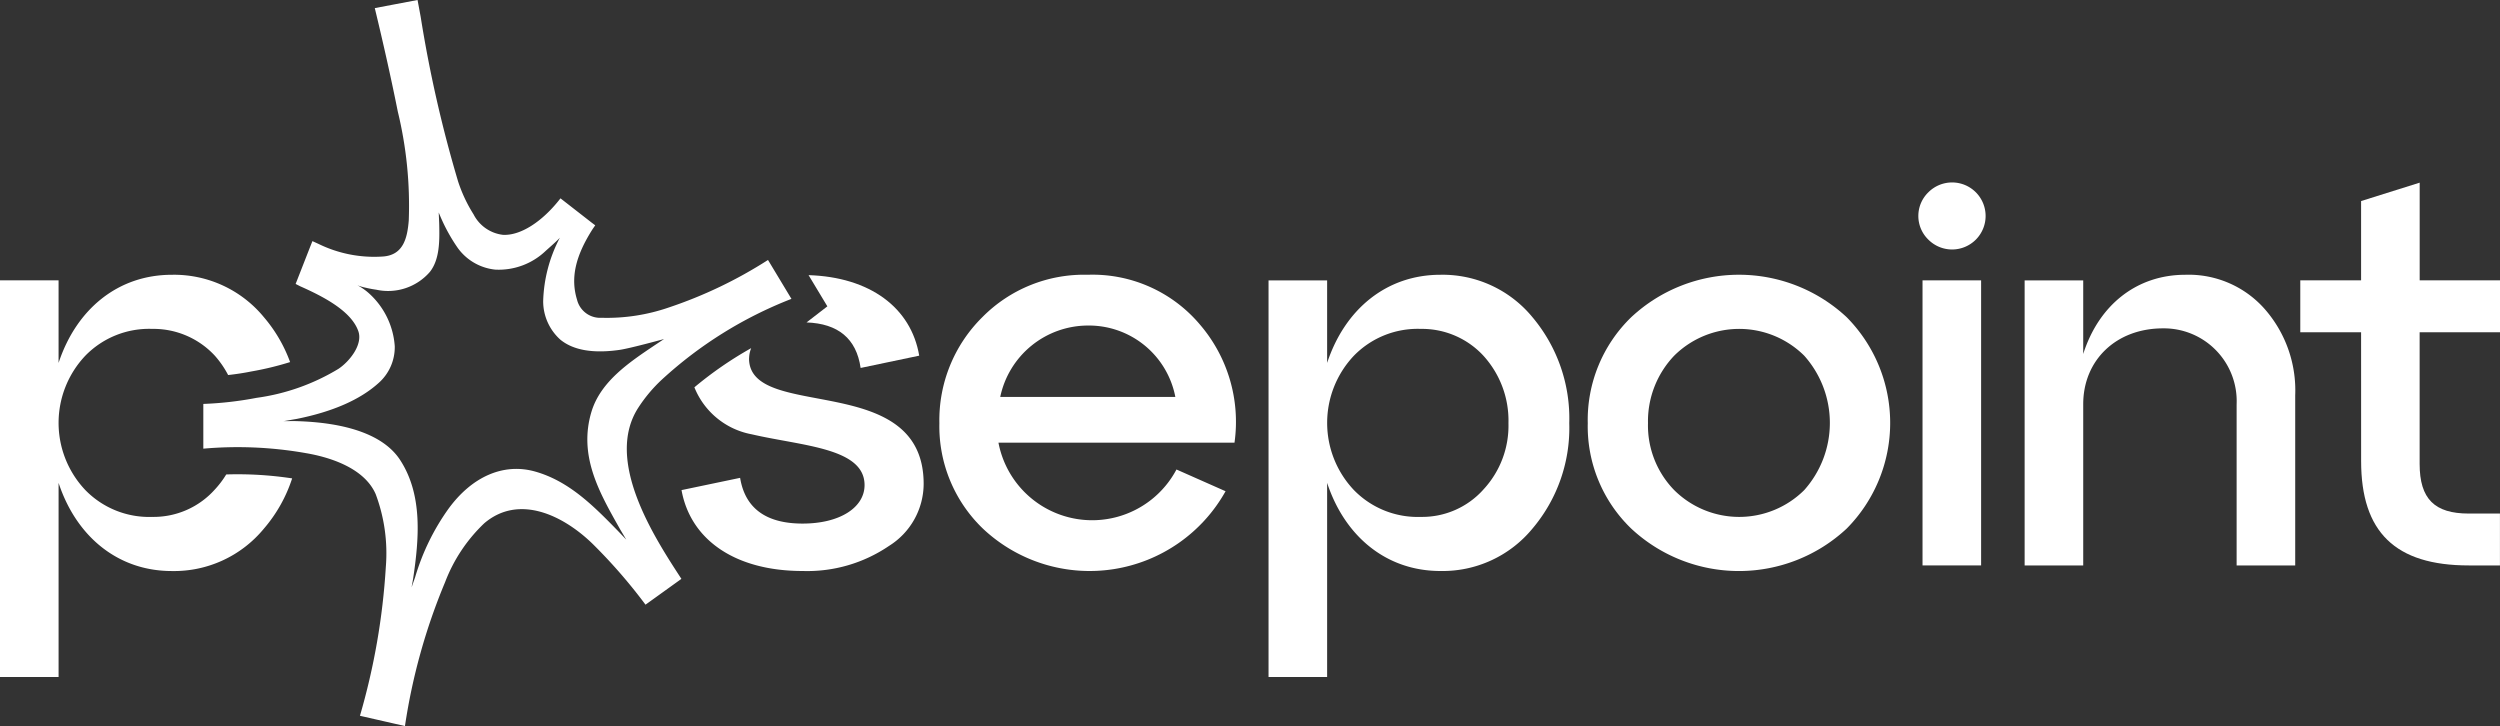
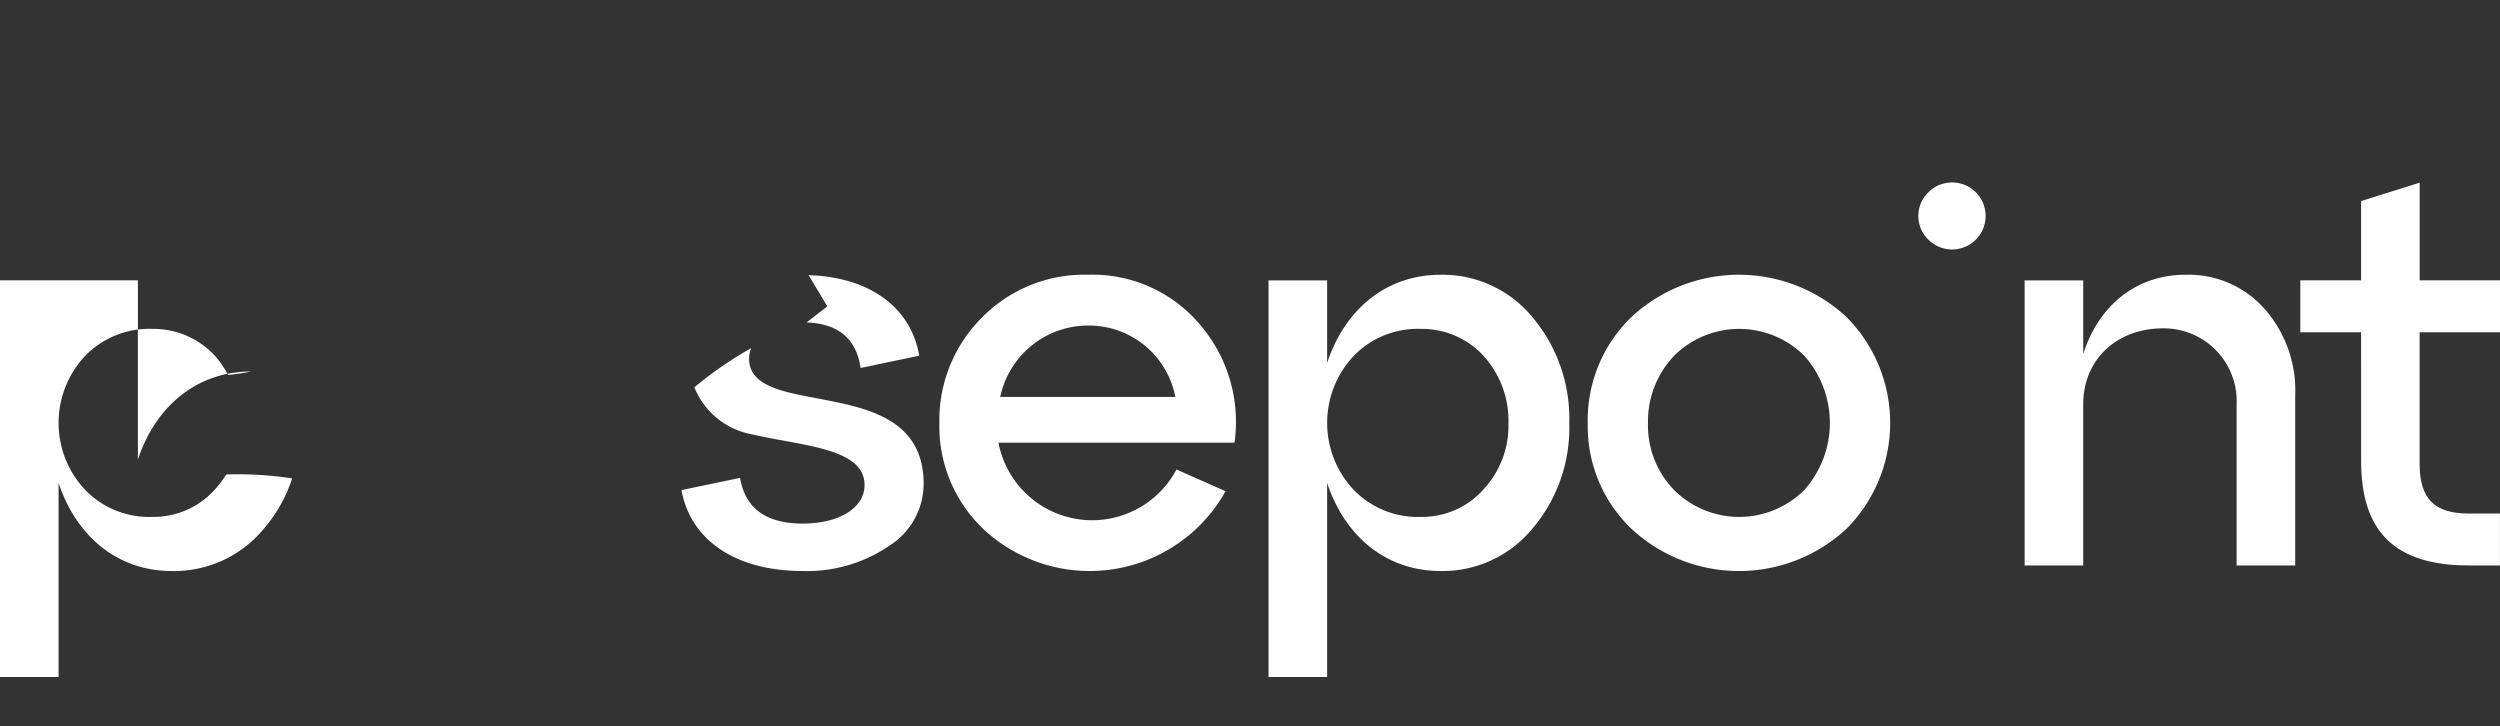
<svg xmlns="http://www.w3.org/2000/svg" width="254.203" height="73.826" viewBox="0 0 254.203 73.826">
  <rect x="0" y="0" width="254.203" height="73.826" fill="#333333" stroke="none" />
  <g id="Group_1" data-name="Group 1" transform="translate(-333.506 -357.624)">
    <path id="Path_1" data-name="Path 1" d="M209.124,58.429A15.178,15.178,0,0,1,212.7,70.512h-24A9.7,9.7,0,0,0,206.8,73.236l4.992,2.211a15.827,15.827,0,0,1-24.676,3.8,14.427,14.427,0,0,1-4.424-10.72,14.718,14.718,0,0,1,4.368-10.778,14.531,14.531,0,0,1,10.721-4.313,14.282,14.282,0,0,1,11.344,4.992m-20.25,7.432h17.81a8.952,8.952,0,0,0-8.9-7.261,9.133,9.133,0,0,0-8.905,7.261" transform="translate(246.331 332.126)" fill="#fff" />
    <path id="Path_2" data-name="Path 2" d="M273.544,57.75a15.99,15.99,0,0,1,3.744,10.778,15.841,15.841,0,0,1-3.744,10.72,11.832,11.832,0,0,1-9.361,4.31c-5.446,0-9.7-3.459-11.516-8.963V94.336h-5.957V54.006h5.957V62.4c1.815-5.5,6.07-8.963,11.516-8.963a11.828,11.828,0,0,1,9.361,4.313m-4.992,17.528a9.523,9.523,0,0,0,2.553-6.75,9.806,9.806,0,0,0-2.553-6.866A8.5,8.5,0,0,0,262.2,58.94a9.054,9.054,0,0,0-6.806,2.722,9.938,9.938,0,0,0,0,13.671,9.056,9.056,0,0,0,6.806,2.724,8.356,8.356,0,0,0,6.354-2.779" transform="translate(215.783 332.126)" fill="#fff" />
    <path id="Path_3" data-name="Path 3" d="M308.79,68.528a14.55,14.55,0,0,1,4.424-10.778,16.053,16.053,0,0,1,21.9,0,15.267,15.267,0,0,1,0,21.5,16.059,16.059,0,0,1-21.9,0,14.426,14.426,0,0,1-4.424-10.721m6.125,0a9.417,9.417,0,0,0,2.666,6.806,9.379,9.379,0,0,0,13.218,0,10.261,10.261,0,0,0,0-13.671,9.384,9.384,0,0,0-13.218,0,9.651,9.651,0,0,0-2.666,6.865" transform="translate(186.161 332.125)" fill="#fff" />
    <path id="Path_4" data-name="Path 4" d="M374.105,36.5a3.408,3.408,0,1,1,0,4.819,3.352,3.352,0,0,1,0-4.819" transform="translate(155.482 340.674)" fill="#fff" />
-     <rect id="Rectangle_1" data-name="Rectangle 1" width="5.957" height="28.986" transform="translate(528.991 386.131)" fill="#fff" />
    <path id="Path_5" data-name="Path 5" d="M418.15,56.9a12.544,12.544,0,0,1,3.119,8.792v17.3h-5.957V66.6a7.4,7.4,0,0,0-7.487-7.714c-4.766,0-8.112,3.233-8.112,7.714V82.992h-5.957V54.006h5.957v7.487c1.588-4.992,5.445-8.056,10.38-8.056A10.316,10.316,0,0,1,418.15,56.9" transform="translate(145.617 332.126)" fill="#fff" />
    <path id="Path_6" data-name="Path 6" d="M453.548,50.733h-6.183V45.458h6.183V37.395l5.957-1.871v9.934h8.168v5.275H459.5V64.12c0,3.575,1.531,5.05,4.992,5.05h3.175v5.275H464.5c-7.489,0-10.949-3.4-10.949-10.607Z" transform="translate(120.037 340.673)" fill="#fff" />
-     <path id="Path_7" data-name="Path 7" d="M96.96,26.433a45.212,45.212,0,0,1-10.086,4.832,19.316,19.316,0,0,1-6.83,1.048,2.421,2.421,0,0,1-2.5-1.835c-.675-2.2-.181-4.428,1.6-7.208.07-.1.25-.36.25-.36l-.37-.279-3.164-2.464c-1.883,2.436-4.132,3.824-5.88,3.708a3.86,3.86,0,0,1-2.96-2.082,14.908,14.908,0,0,1-1.576-3.357,130.111,130.111,0,0,1-3.8-16.724L61.326,0,58.759.486,56.978.824c.927,3.842,1.694,7.293,2.34,10.522A40.546,40.546,0,0,1,60.433,22.4c-.143,1.815-.557,3.517-2.593,3.68A12.891,12.891,0,0,1,51.255,24.8l-.618-.282-.257.646-1.285,3.284-.166.423.475.244c2.371,1.05,5.184,2.514,5.9,4.559.484,1.372-.913,3.094-2.012,3.825a21.7,21.7,0,0,1-8.341,2.955,35.607,35.607,0,0,1-5.408.618V45.62l.008,0h0a39.846,39.846,0,0,1,10.4.451c2.134.359,5.894,1.379,7.115,4.165A17.137,17.137,0,0,1,58.1,57.649a68.9,68.9,0,0,1-2.631,15.133l4.576,1.044a61.25,61.25,0,0,1,4.086-14.642,16.214,16.214,0,0,1,3.977-5.976c3.5-2.983,8.009-.855,11.064,2.136a54.43,54.43,0,0,1,5.333,6.14l3.65-2.625c-2.771-4.241-7.873-12.08-4.358-17.443a15.177,15.177,0,0,1,2.379-2.825A41.9,41.9,0,0,1,99.291,30.41l.056-.016ZM85.421,35.118c-2.564,1.719-5.472,3.667-6.407,6.735-1.336,4.426.741,8.116,2.75,11.685l.166.295.618,1.037-.838-.879c-2.444-2.5-4.97-5.093-8.5-6.064-3.163-.857-6.343.526-8.73,3.793a23.248,23.248,0,0,0-3.4,6.972l-.362,1.03s.17-.932.166-.934c.579-3.923,1-8.409-1.31-11.984-1.619-2.523-5.368-3.877-10.869-3.99l-1,.012,1.346-.232c3.641-.729,6.433-1.952,8.3-3.637A4.867,4.867,0,0,0,59.008,35.2a7.967,7.967,0,0,0-2.631-5.383,5.934,5.934,0,0,0-1.162-.81,5.3,5.3,0,0,0,.813.244c.007,0,0,0,.013,0,.183.046.379.085.574.123s.368.063.522.085a5.62,5.62,0,0,0,5.447-1.817c1.016-1.291.978-3.235.947-4.8-.005-.263-.046-1.063-.054-1.236l.187.443a17.762,17.762,0,0,0,1.754,3.167,5.375,5.375,0,0,0,3.814,2.2,6.916,6.916,0,0,0,5.118-1.9c.308-.282,1.094-.957,1.447-1.344A14.717,14.717,0,0,0,74.1,30.606a5.243,5.243,0,0,0,1.761,3.943c1.318,1.069,3.328,1.408,5.993,1.03,1.075-.152,4.536-1.105,4.536-1.105Z" transform="translate(314.637 357.624)" fill="#fff" />
    <path id="Path_8" data-name="Path 8" d="M157.089,53.553l1.884,3.13-2.118,1.635c3.207.118,5.07,1.635,5.5,4.629l5.957-1.249c-.823-4.887-5.019-7.994-11.254-8.188Z" transform="translate(258.66 332.091)" fill="#fff" />
    <path id="Path_9" data-name="Path 9" d="M139.42,68.756a2.947,2.947,0,0,1,.212-1.051,38.11,38.11,0,0,0-5.775,3.984A7.826,7.826,0,0,0,139.7,76.47c5.105,1.191,11.46,1.362,11.46,5.163,0,2.269-2.5,3.912-6.3,3.912-3.688,0-5.844-1.531-6.354-4.65l-5.957,1.246c.909,5.05,5.446,8.225,12.311,8.225a14.77,14.77,0,0,0,8.792-2.553,7.464,7.464,0,0,0,3.517-6.3c0-11.627-17.755-6.3-17.755-12.762" transform="translate(270.255 325.317)" fill="#fff" />
-     <path id="Path_10" data-name="Path 10" d="M23.006,73.736a9.362,9.362,0,0,1-1.165,1.542,8.354,8.354,0,0,1-6.354,2.78,9.056,9.056,0,0,1-6.806-2.724,9.938,9.938,0,0,1,0-13.671,9.054,9.054,0,0,1,6.806-2.722,8.5,8.5,0,0,1,6.354,2.722,9.726,9.726,0,0,1,1.356,1.97c.844-.094,1.616-.213,2.339-.36a31.348,31.348,0,0,0,3.962-.957,14.83,14.83,0,0,0-2.665-4.565,11.828,11.828,0,0,0-9.361-4.312c-5.446,0-9.7,3.461-11.516,8.963V54.006H0V94.337H5.957V74.6c1.815,5.5,6.07,8.963,11.516,8.963a11.833,11.833,0,0,0,9.361-4.311,14.871,14.871,0,0,0,2.872-5.11,36.822,36.822,0,0,0-6.7-.4" transform="translate(333.506 332.125)" fill="#fff" />
+     <path id="Path_10" data-name="Path 10" d="M23.006,73.736a9.362,9.362,0,0,1-1.165,1.542,8.354,8.354,0,0,1-6.354,2.78,9.056,9.056,0,0,1-6.806-2.724,9.938,9.938,0,0,1,0-13.671,9.054,9.054,0,0,1,6.806-2.722,8.5,8.5,0,0,1,6.354,2.722,9.726,9.726,0,0,1,1.356,1.97c.844-.094,1.616-.213,2.339-.36c-5.446,0-9.7,3.461-11.516,8.963V54.006H0V94.337H5.957V74.6c1.815,5.5,6.07,8.963,11.516,8.963a11.833,11.833,0,0,0,9.361-4.311,14.871,14.871,0,0,0,2.872-5.11,36.822,36.822,0,0,0-6.7-.4" transform="translate(333.506 332.125)" fill="#fff" />
  </g>
</svg>